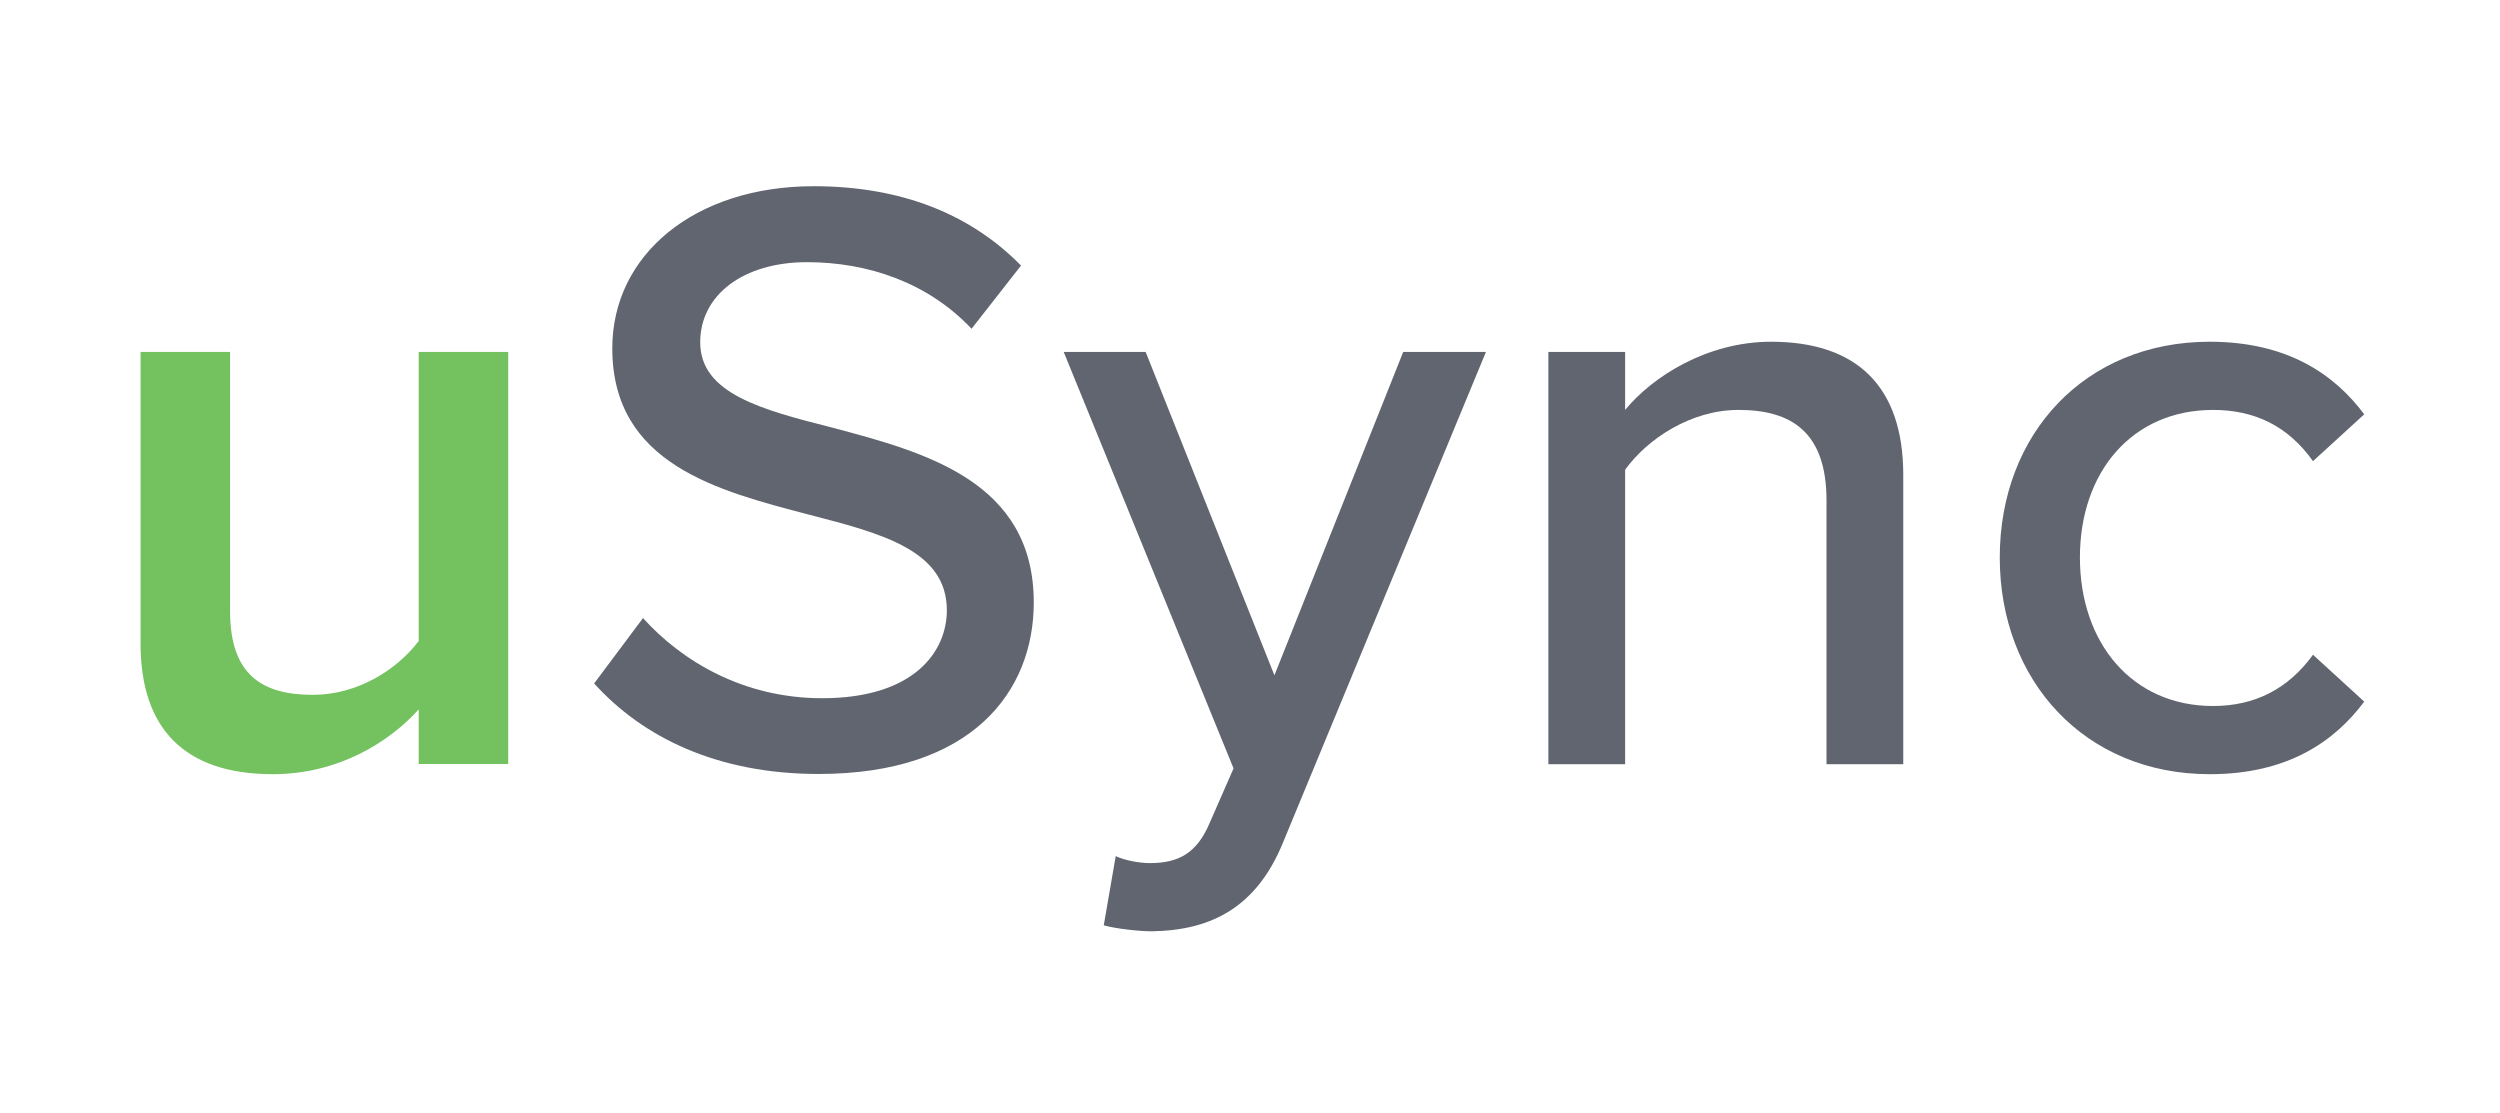
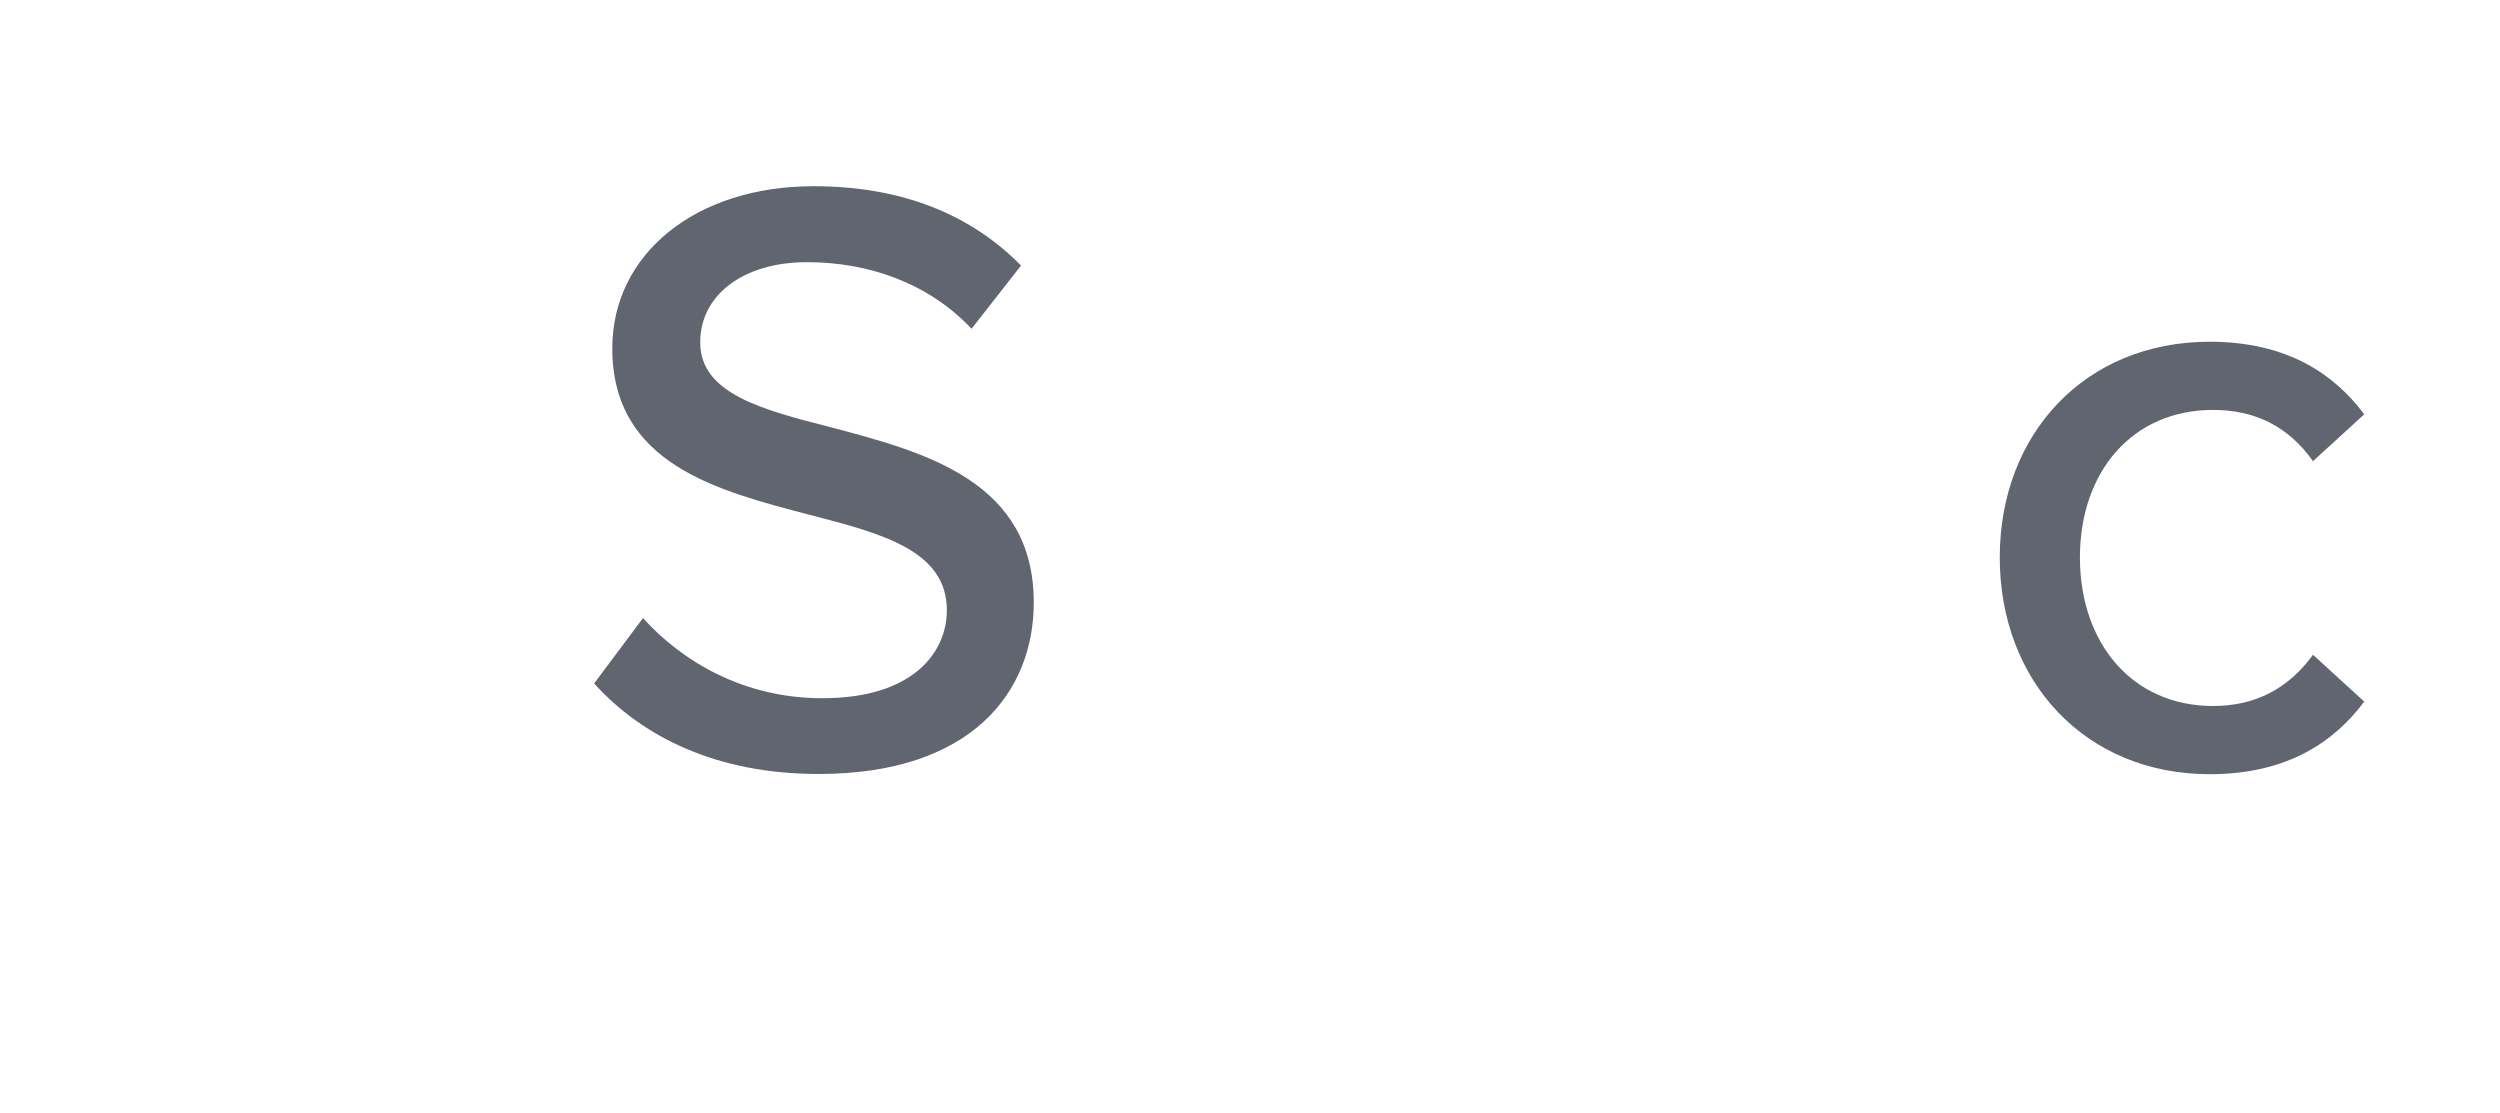
<svg xmlns="http://www.w3.org/2000/svg" version="1.1" id="Layer_1" x="0px" y="0px" viewBox="0 0 1253.9 558.2" style="enable-background:new 0 0 1253.9 558.2;" xml:space="preserve">
  <style type="text/css">
	.st0{fill:#74C15F;}
	.st1{fill:#606570;}
	.st2{fill:#4994D0;}
	.st3{fill:#E2C042;}
	.st4{fill:none;stroke:#4994D0;stroke-width:20;stroke-miterlimit:10;}
	.st5{fill:#505150;}
</style>
  <g>
-     <path class="st0" d="M210,355.8c-15,16.7-40.7,32.5-73.2,32.5c-44.5,0-66.3-23.1-66.3-65.5V176.5h44.9v130.1   c0,32.1,16.3,41.9,41.5,41.9c22.7,0,42.4-12.8,53.1-27V176.5h44.9v206.7H210V355.8z" />
-     <path class="st1" d="M322.5,310c19.3,21.4,50.1,40.2,89.9,40.2c46.2,0,62.5-23.5,62.5-44.1c0-30-32.5-38.5-68.9-47.9   c-45.8-12-98.9-25.3-98.9-83.5c0-47.1,41.5-81.3,101-81.3c44.1,0,78.8,14.1,104,39.8l-24.8,31.7c-21.8-23.1-51.8-33.4-82.6-33.4   c-31.7,0-53.5,16.3-53.5,40.2c0,25.7,30.8,33.8,66.3,42.8c46.7,12.4,101,27,101,87.7c0,44.5-30.8,86-107.9,86   c-50.9,0-88.2-18.4-112.6-45.4L322.5,310z" />
-     <path class="st1" d="M576.7,432.9c14.1,0,23.5-4.7,30-20.1l12-27.4l-85.2-208.9h41.1l64.6,162.2l64.6-162.2h41.5L643.5,422.6   c-13.3,32.5-36,44.1-65.9,44.5c-6.4,0-18-1.3-24-3l6-34.7C564.3,431.6,571.6,432.9,576.7,432.9z" />
-     <path class="st1" d="M916.1,251c0-34.2-17.5-45.4-44.1-45.4c-24,0-45.8,14.6-56.9,30v147.7h-38.5V176.5h38.5v29.1   c13.7-16.7,41.1-34.2,73.2-34.2c43.7,0,66.3,23.1,66.3,66.8v145.1h-38.5V251z" />
+     <path class="st1" d="M322.5,310c19.3,21.4,50.1,40.2,89.9,40.2c46.2,0,62.5-23.5,62.5-44.1c0-30-32.5-38.5-68.9-47.9   c-45.8-12-98.9-25.3-98.9-83.5c0-47.1,41.5-81.3,101-81.3c44.1,0,78.8,14.1,104,39.8l-24.8,31.7c-21.8-23.1-51.8-33.4-82.6-33.4   c-31.7,0-53.5,16.3-53.5,40.2c0,25.7,30.8,33.8,66.3,42.8c46.7,12.4,101,27,101,87.7c0,44.5-30.8,86-107.9,86   c-50.9,0-88.2-18.4-112.6-45.4z" />
    <path class="st1" d="M1108.3,171.4c38.9,0,62.5,16.3,77.5,36.4l-25.7,23.5c-12.4-17.5-29.1-25.7-50.1-25.7   c-40.7,0-66.8,31.2-66.8,74c0,42.8,26.1,74.5,66.8,74.5c21,0,37.7-8.6,50.1-25.7l25.7,23.5c-15,20.1-38.5,36.4-77.5,36.4   c-62.5,0-105.3-46.7-105.3-108.7S1045.8,171.4,1108.3,171.4z" />
  </g>
</svg>